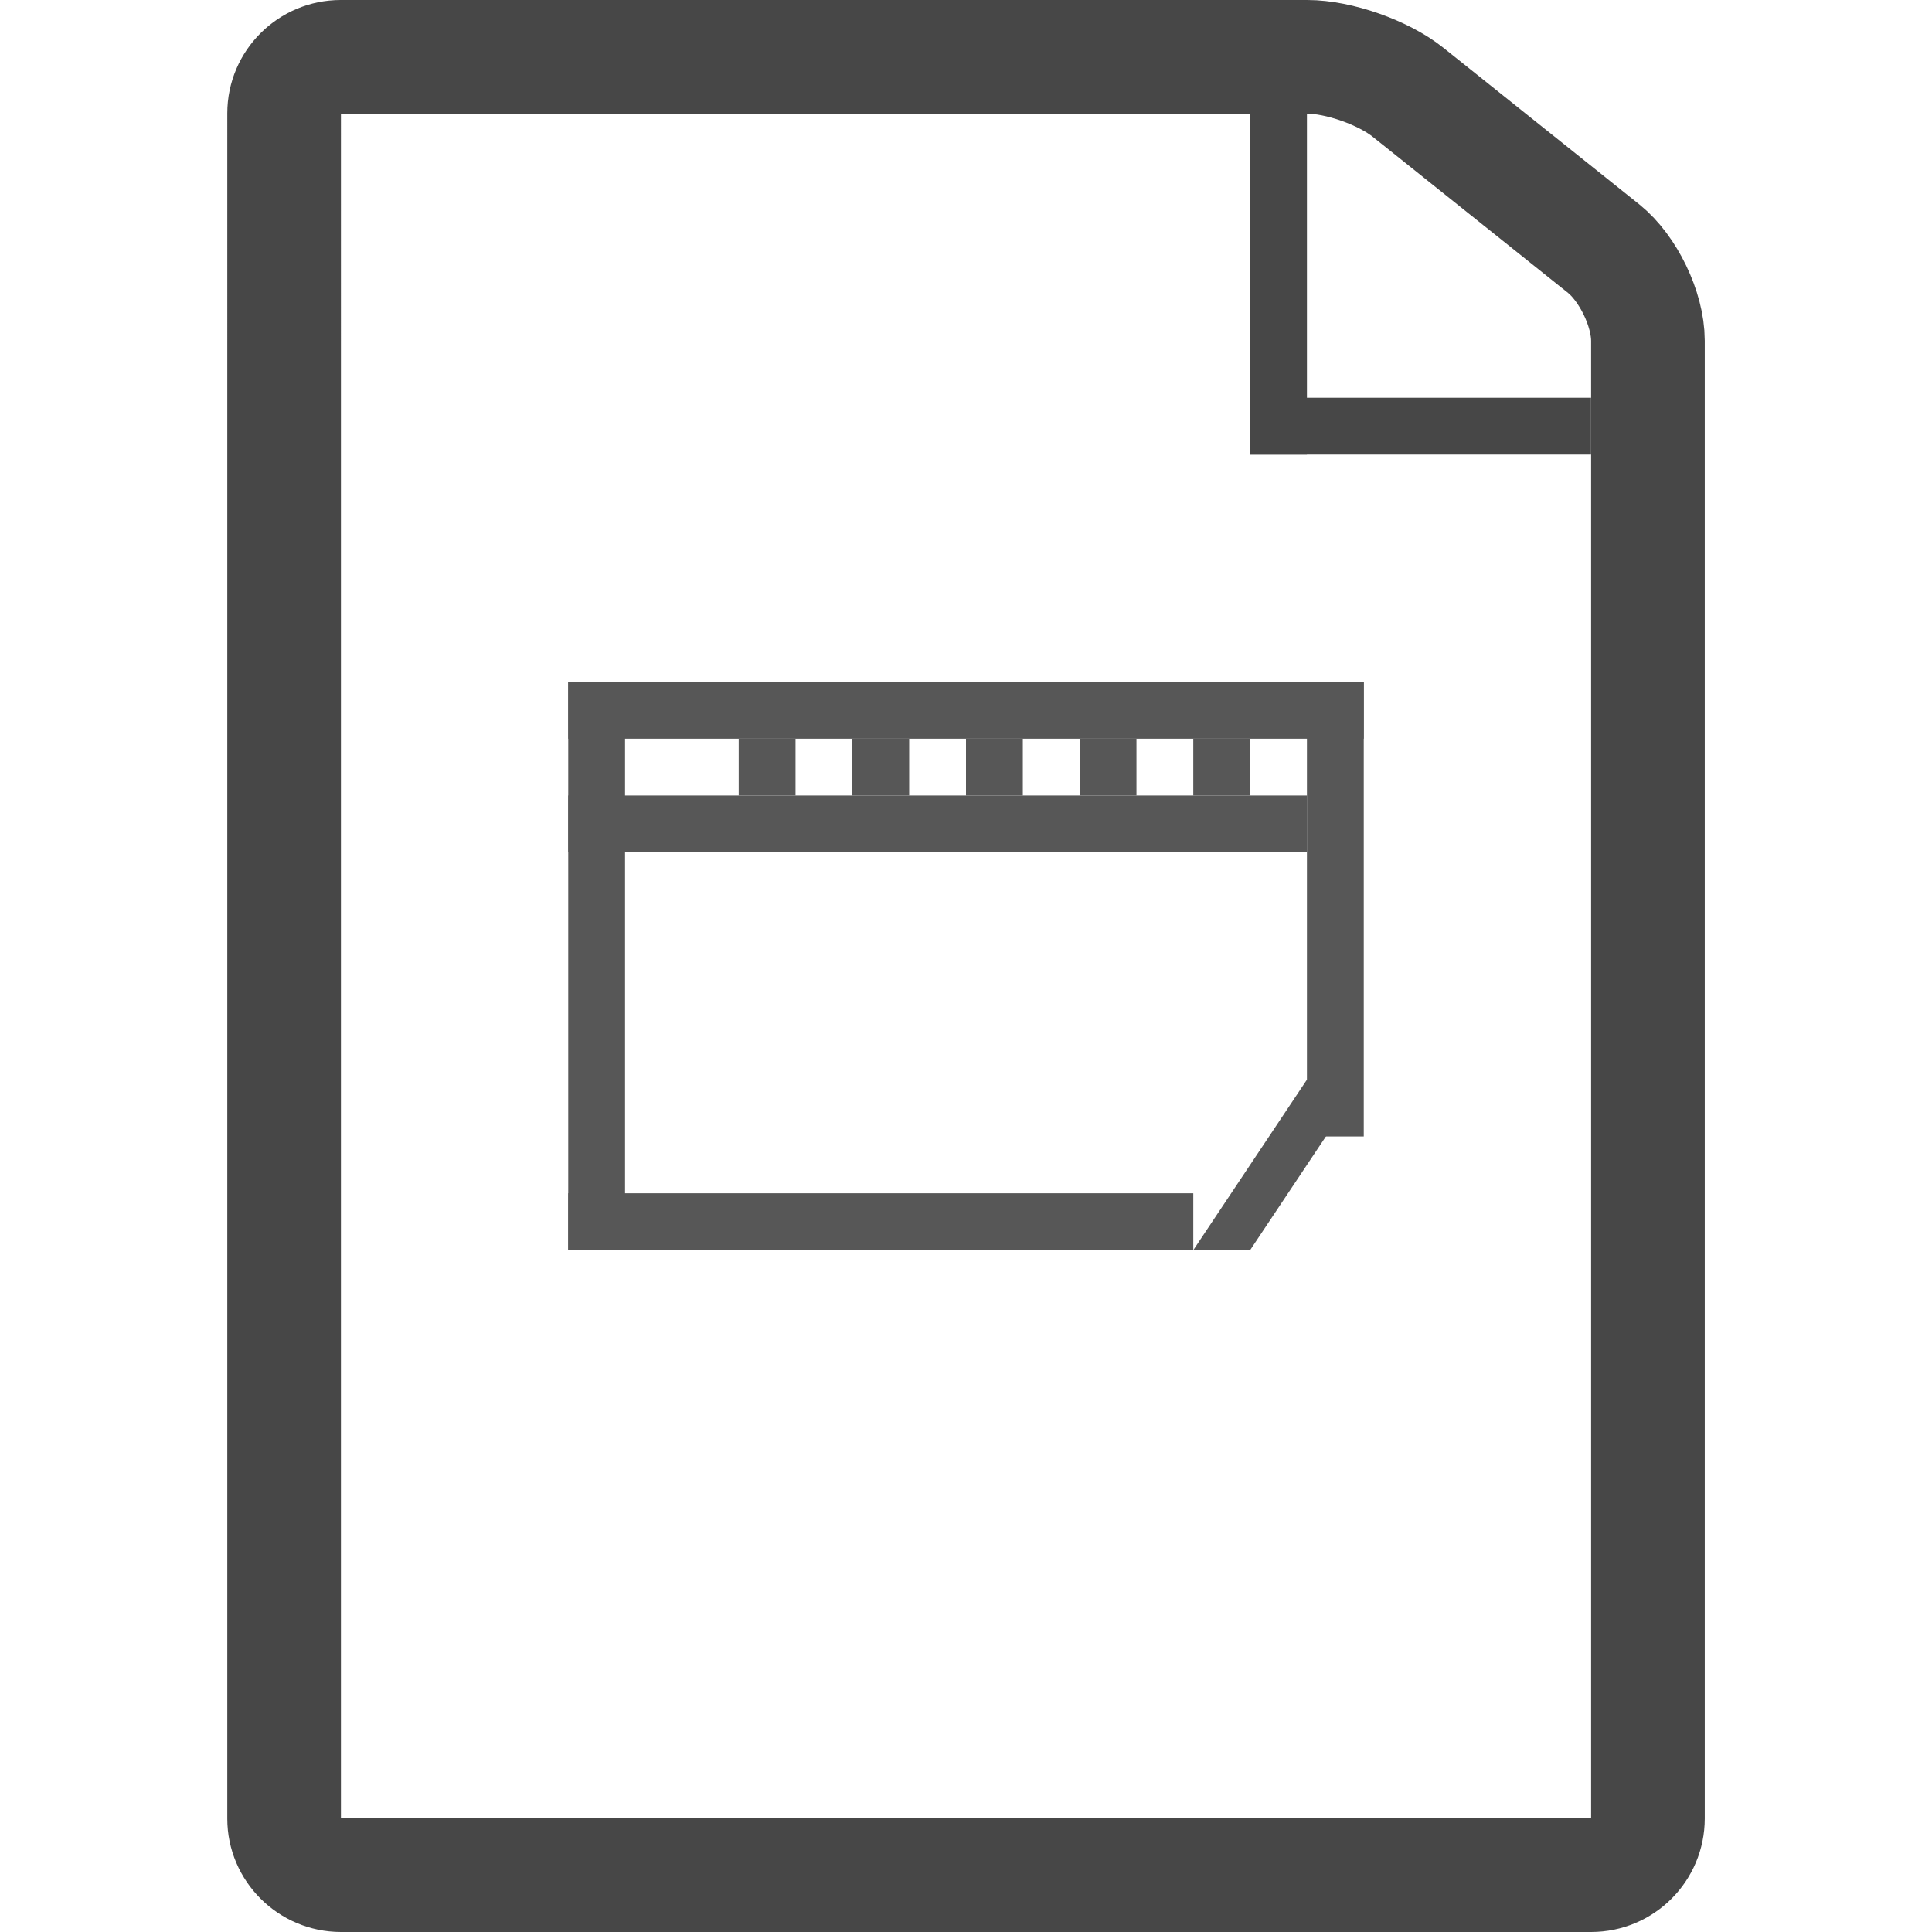
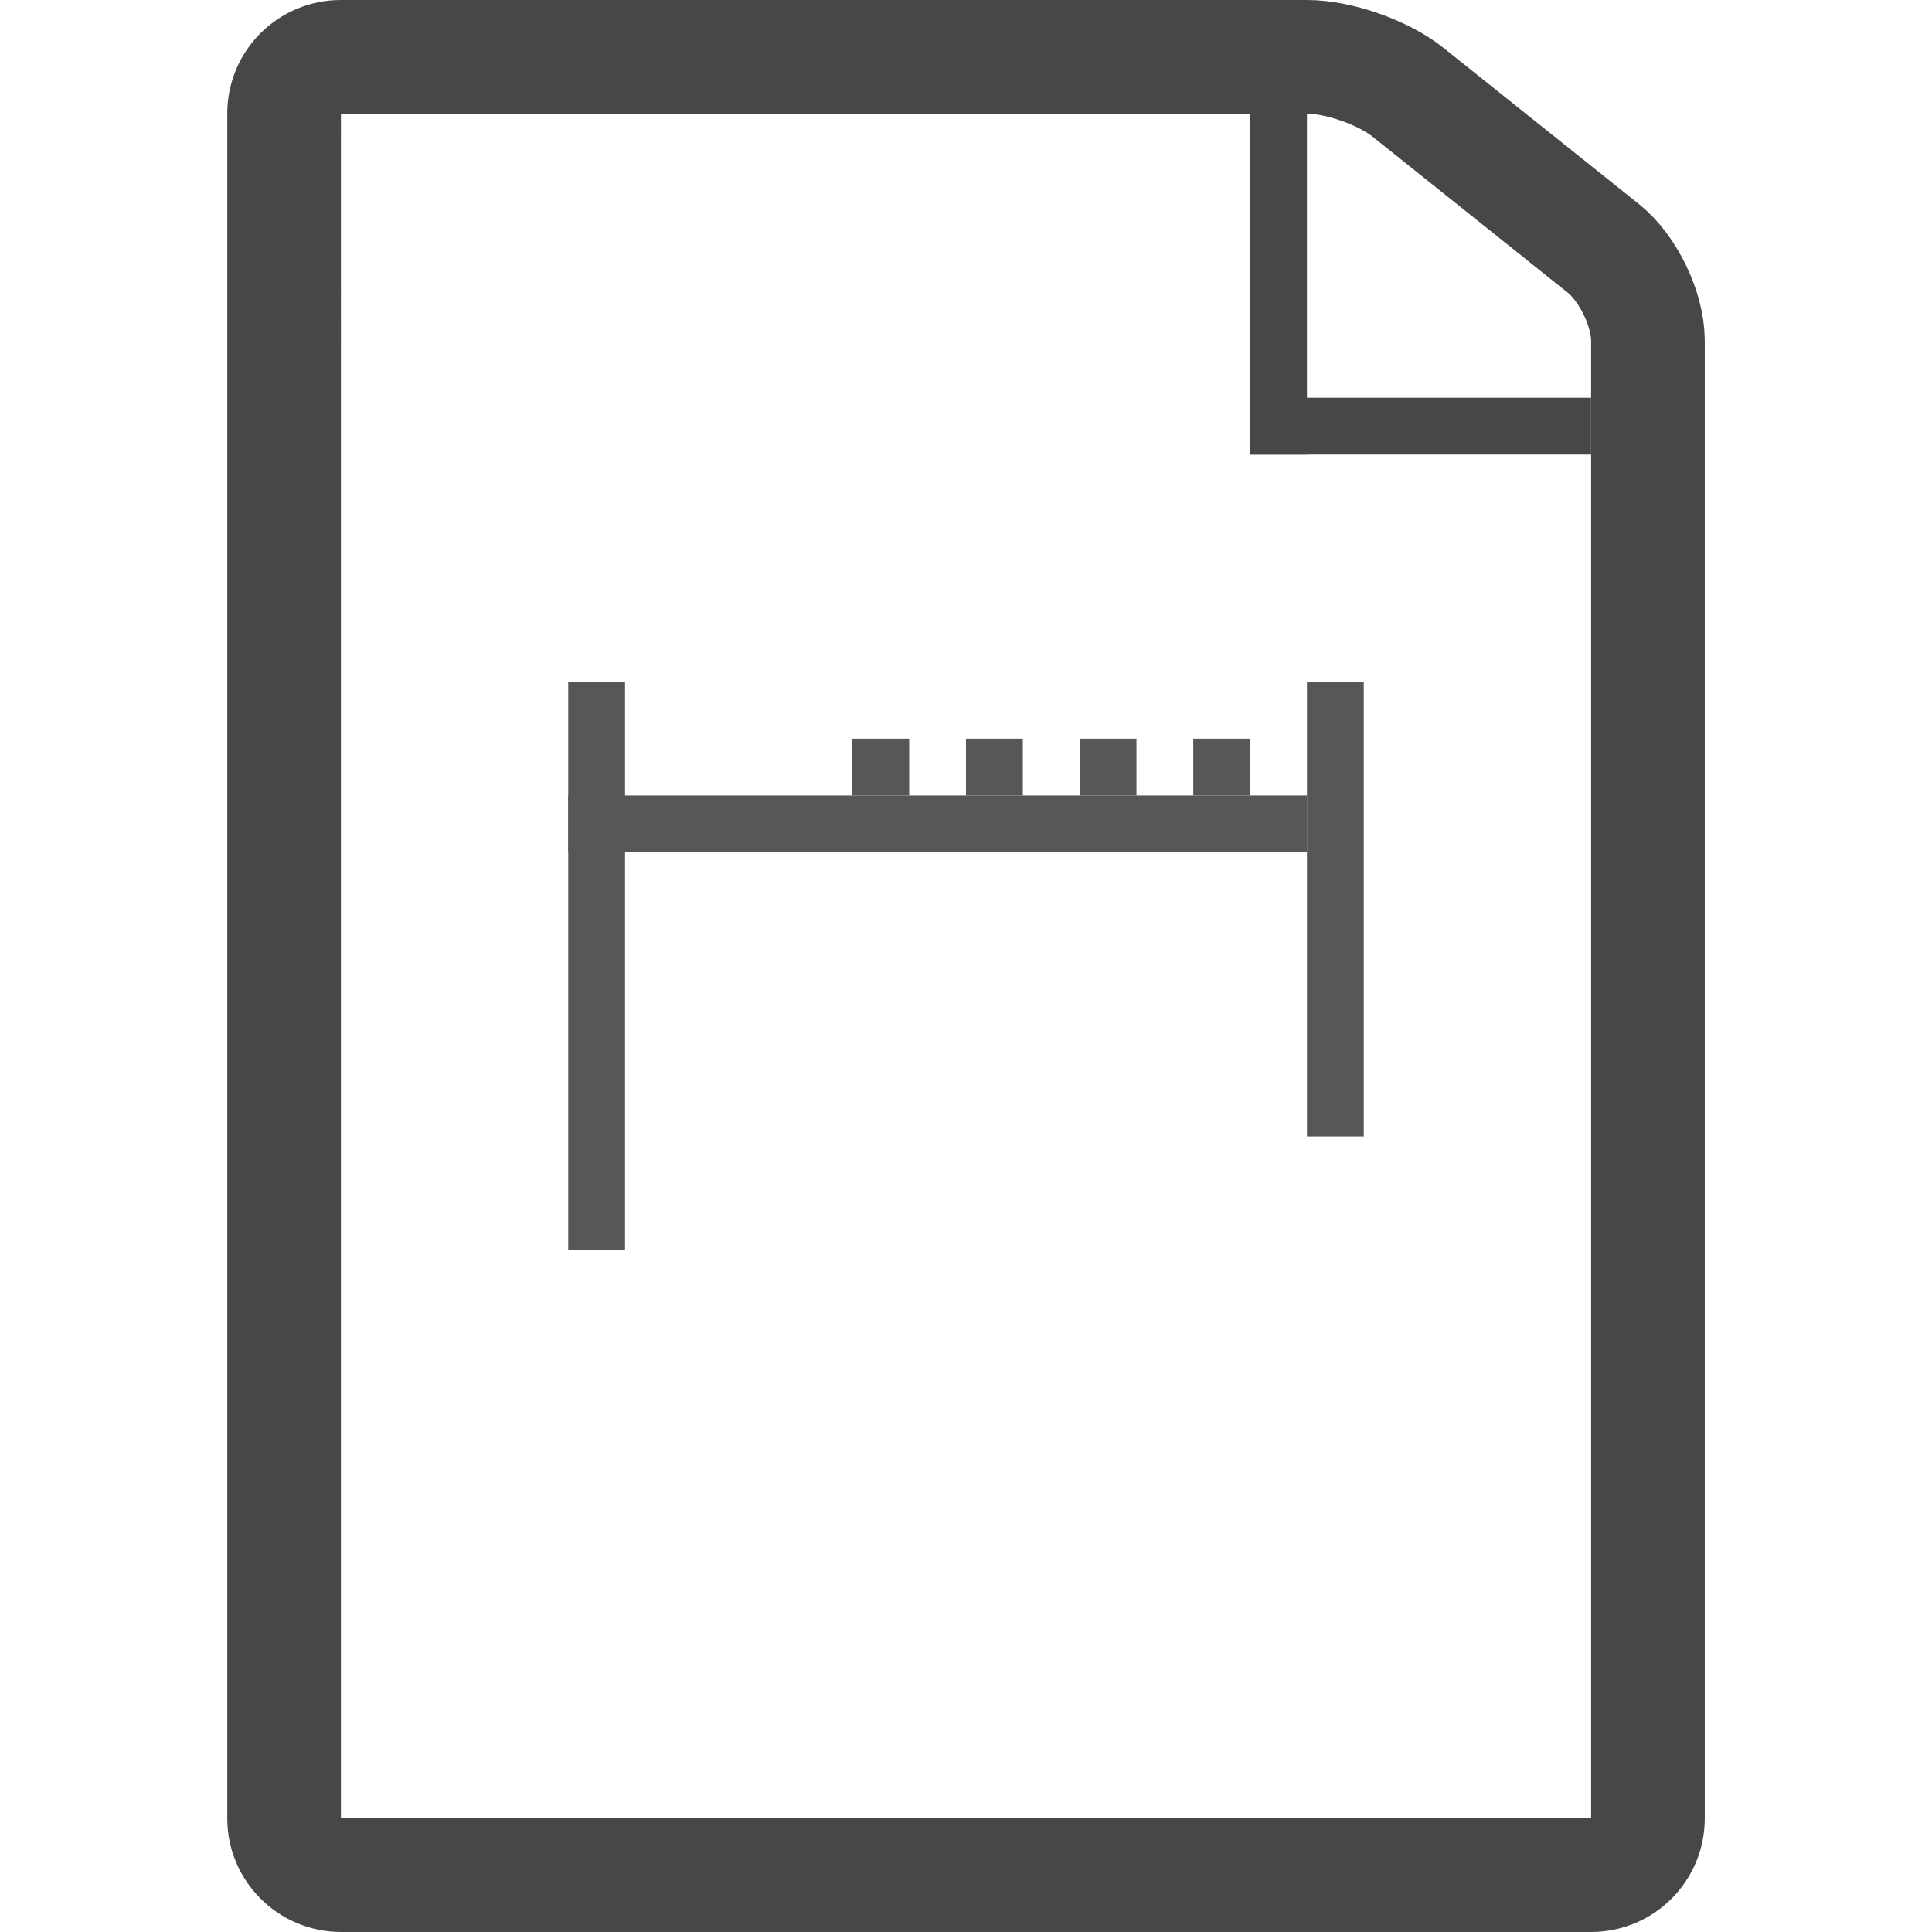
<svg xmlns="http://www.w3.org/2000/svg" width="800px" height="800px" viewBox="-4 0 34 34">
  <g fill="none" fill-rule="evenodd">
    <g>
      <path d="M1 1.993c0-.55.45-.993.995-.993h17.01c.55 0 1.34.275 1.776.625l3.44 2.75c.43.345.78 1.065.78 1.622v26.006c0 .55-.447.997-1 .997H2c-.552 0-1-.452-1-.993V1.993z" stroke="#474747" stroke-width="2" />
      <path fill="#474747" d="M18 2h1v6h-1z" />
      <path fill="#474747" d="M18 7h6v1h-6z" />
      <g fill="#575757">
        <path d="M6 12h1v10H6z" />
        <path d="M19 12h1v8h-1z" />
-         <path d="M6 12h14v1H6z" />
-         <path d="M6 21h11v1H6z" />
-         <path d="M19 19h1l-2 3h-1l2-3z" />
        <path d="M6 14h13v1H6z" />
-         <path d="M9 13h1v1H9z" />
        <path d="M11 13h1v1h-1z" />
        <path d="M13 13h1v1h-1z" />
        <path d="M15 13h1v1h-1z" />
        <path d="M17 13h1v1h-1z" />
      </g>
    </g>
  </g>
</svg>